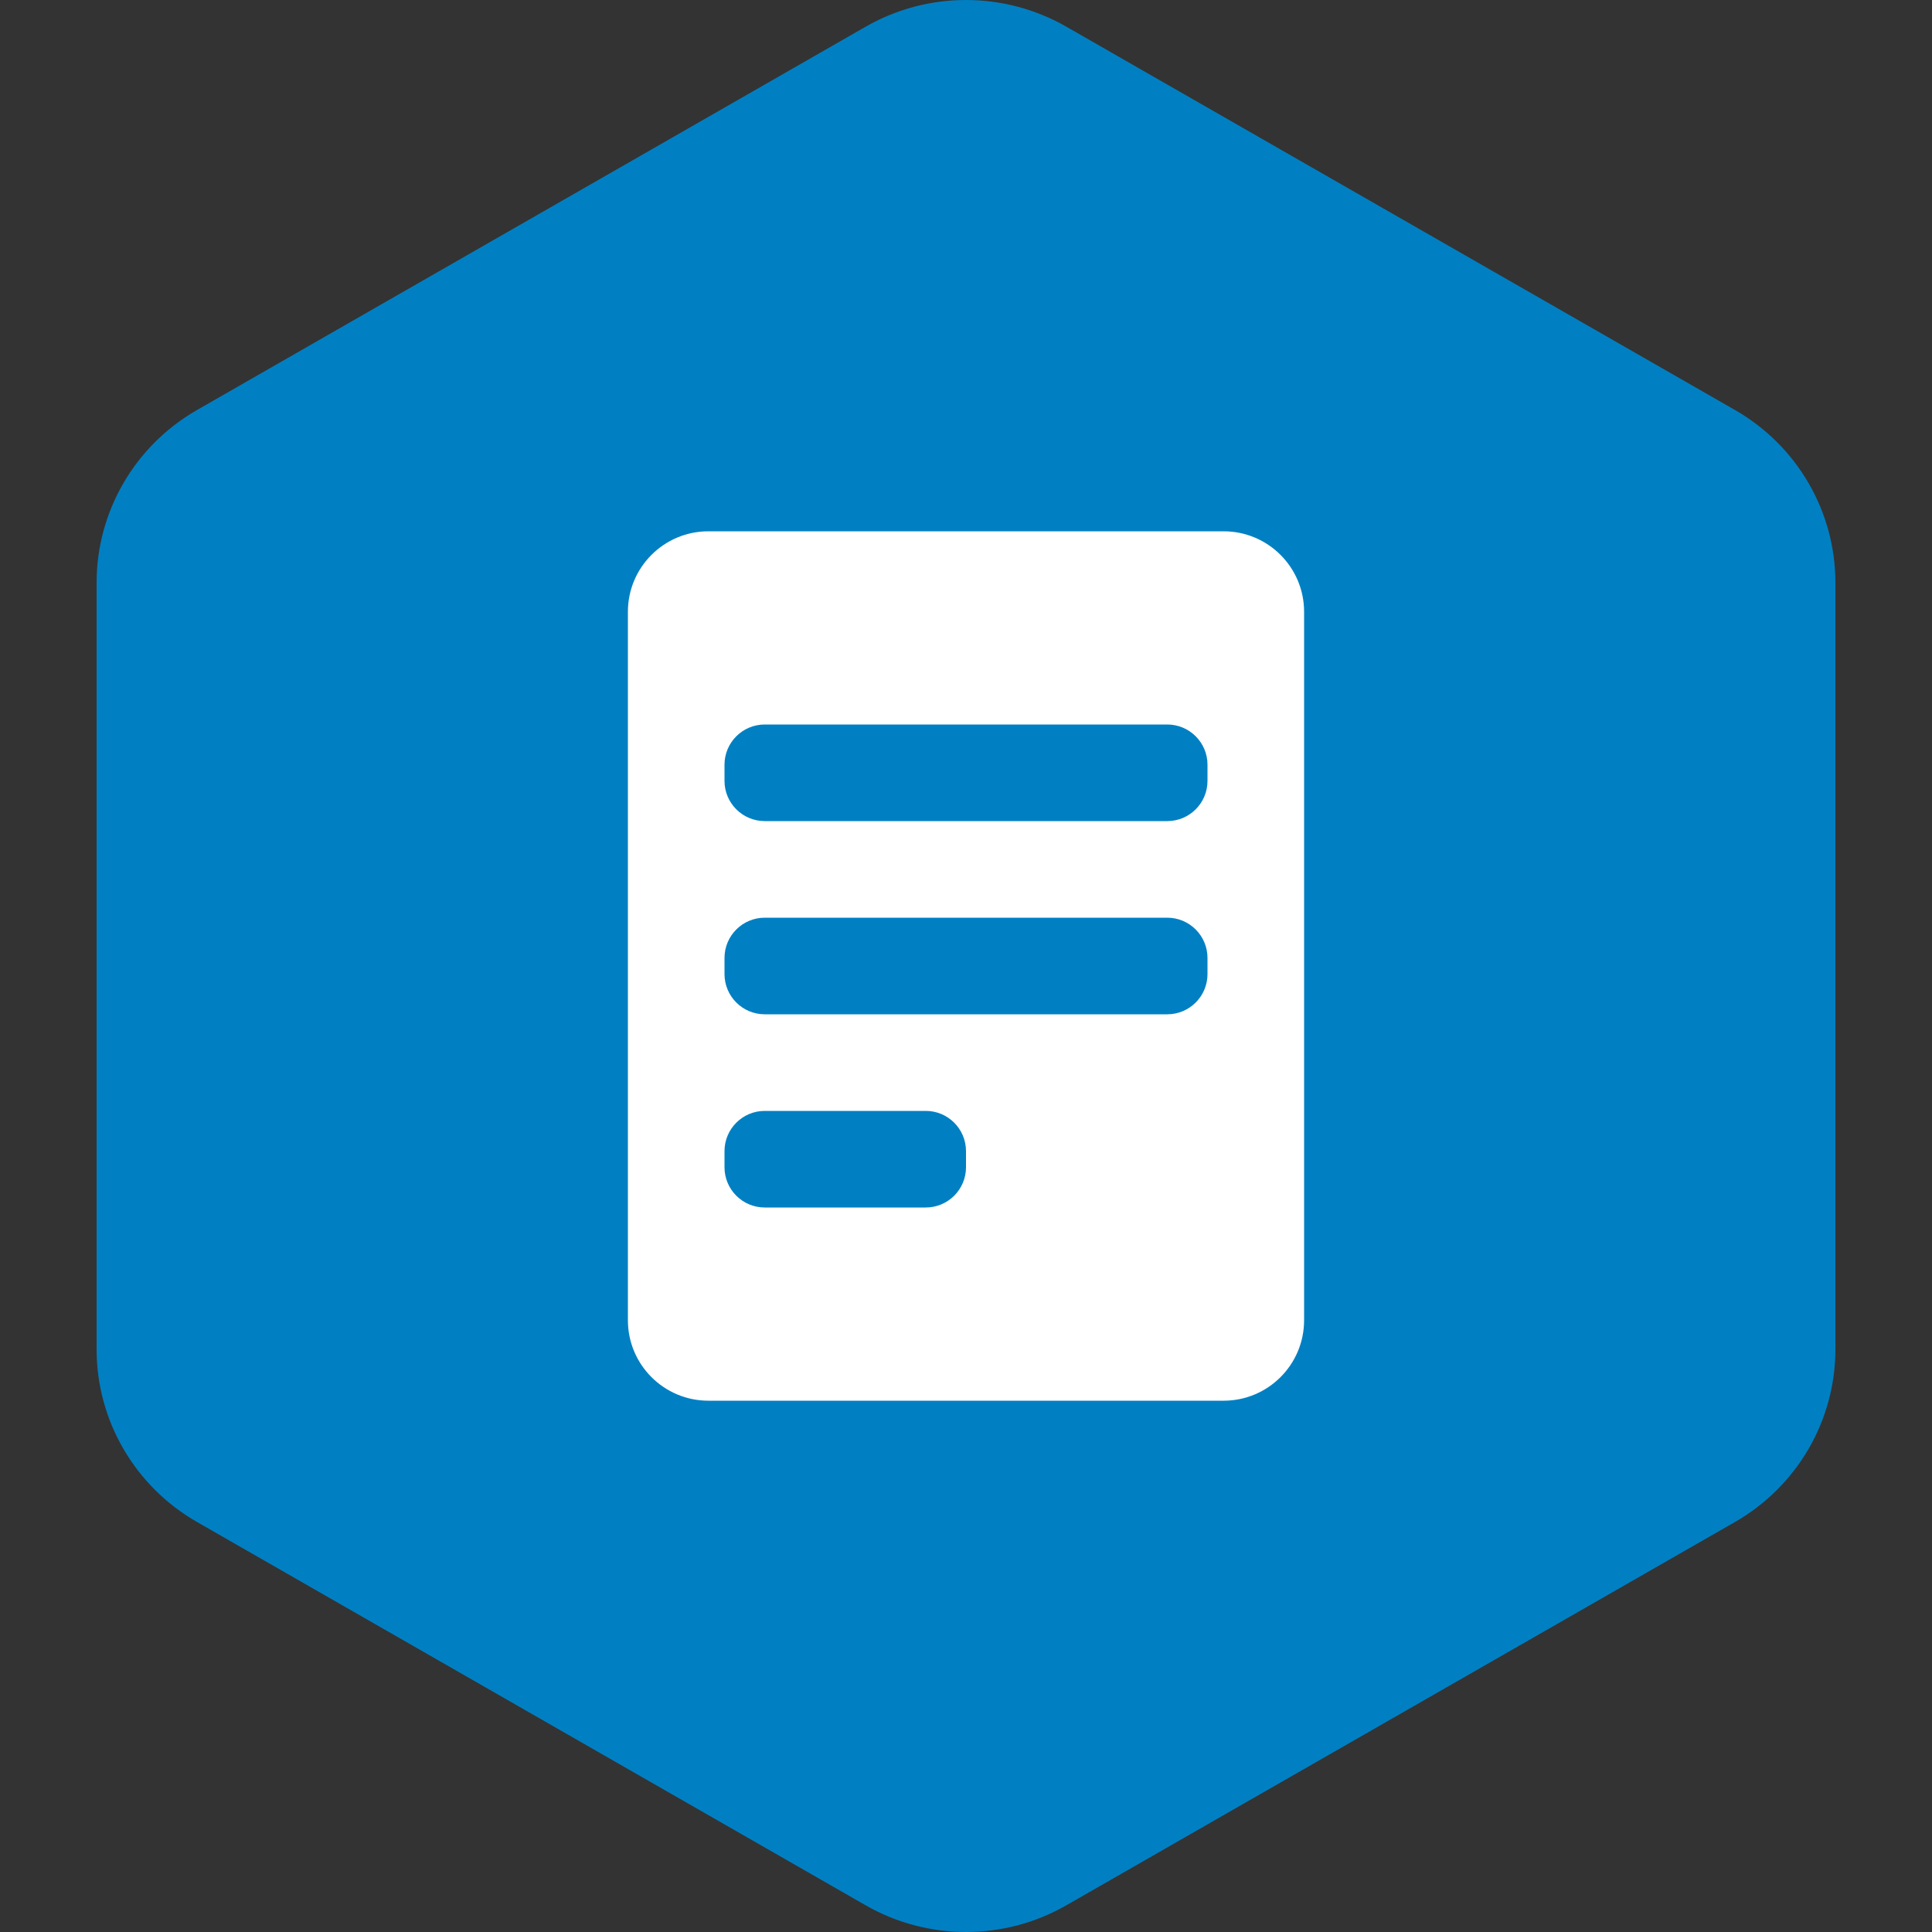
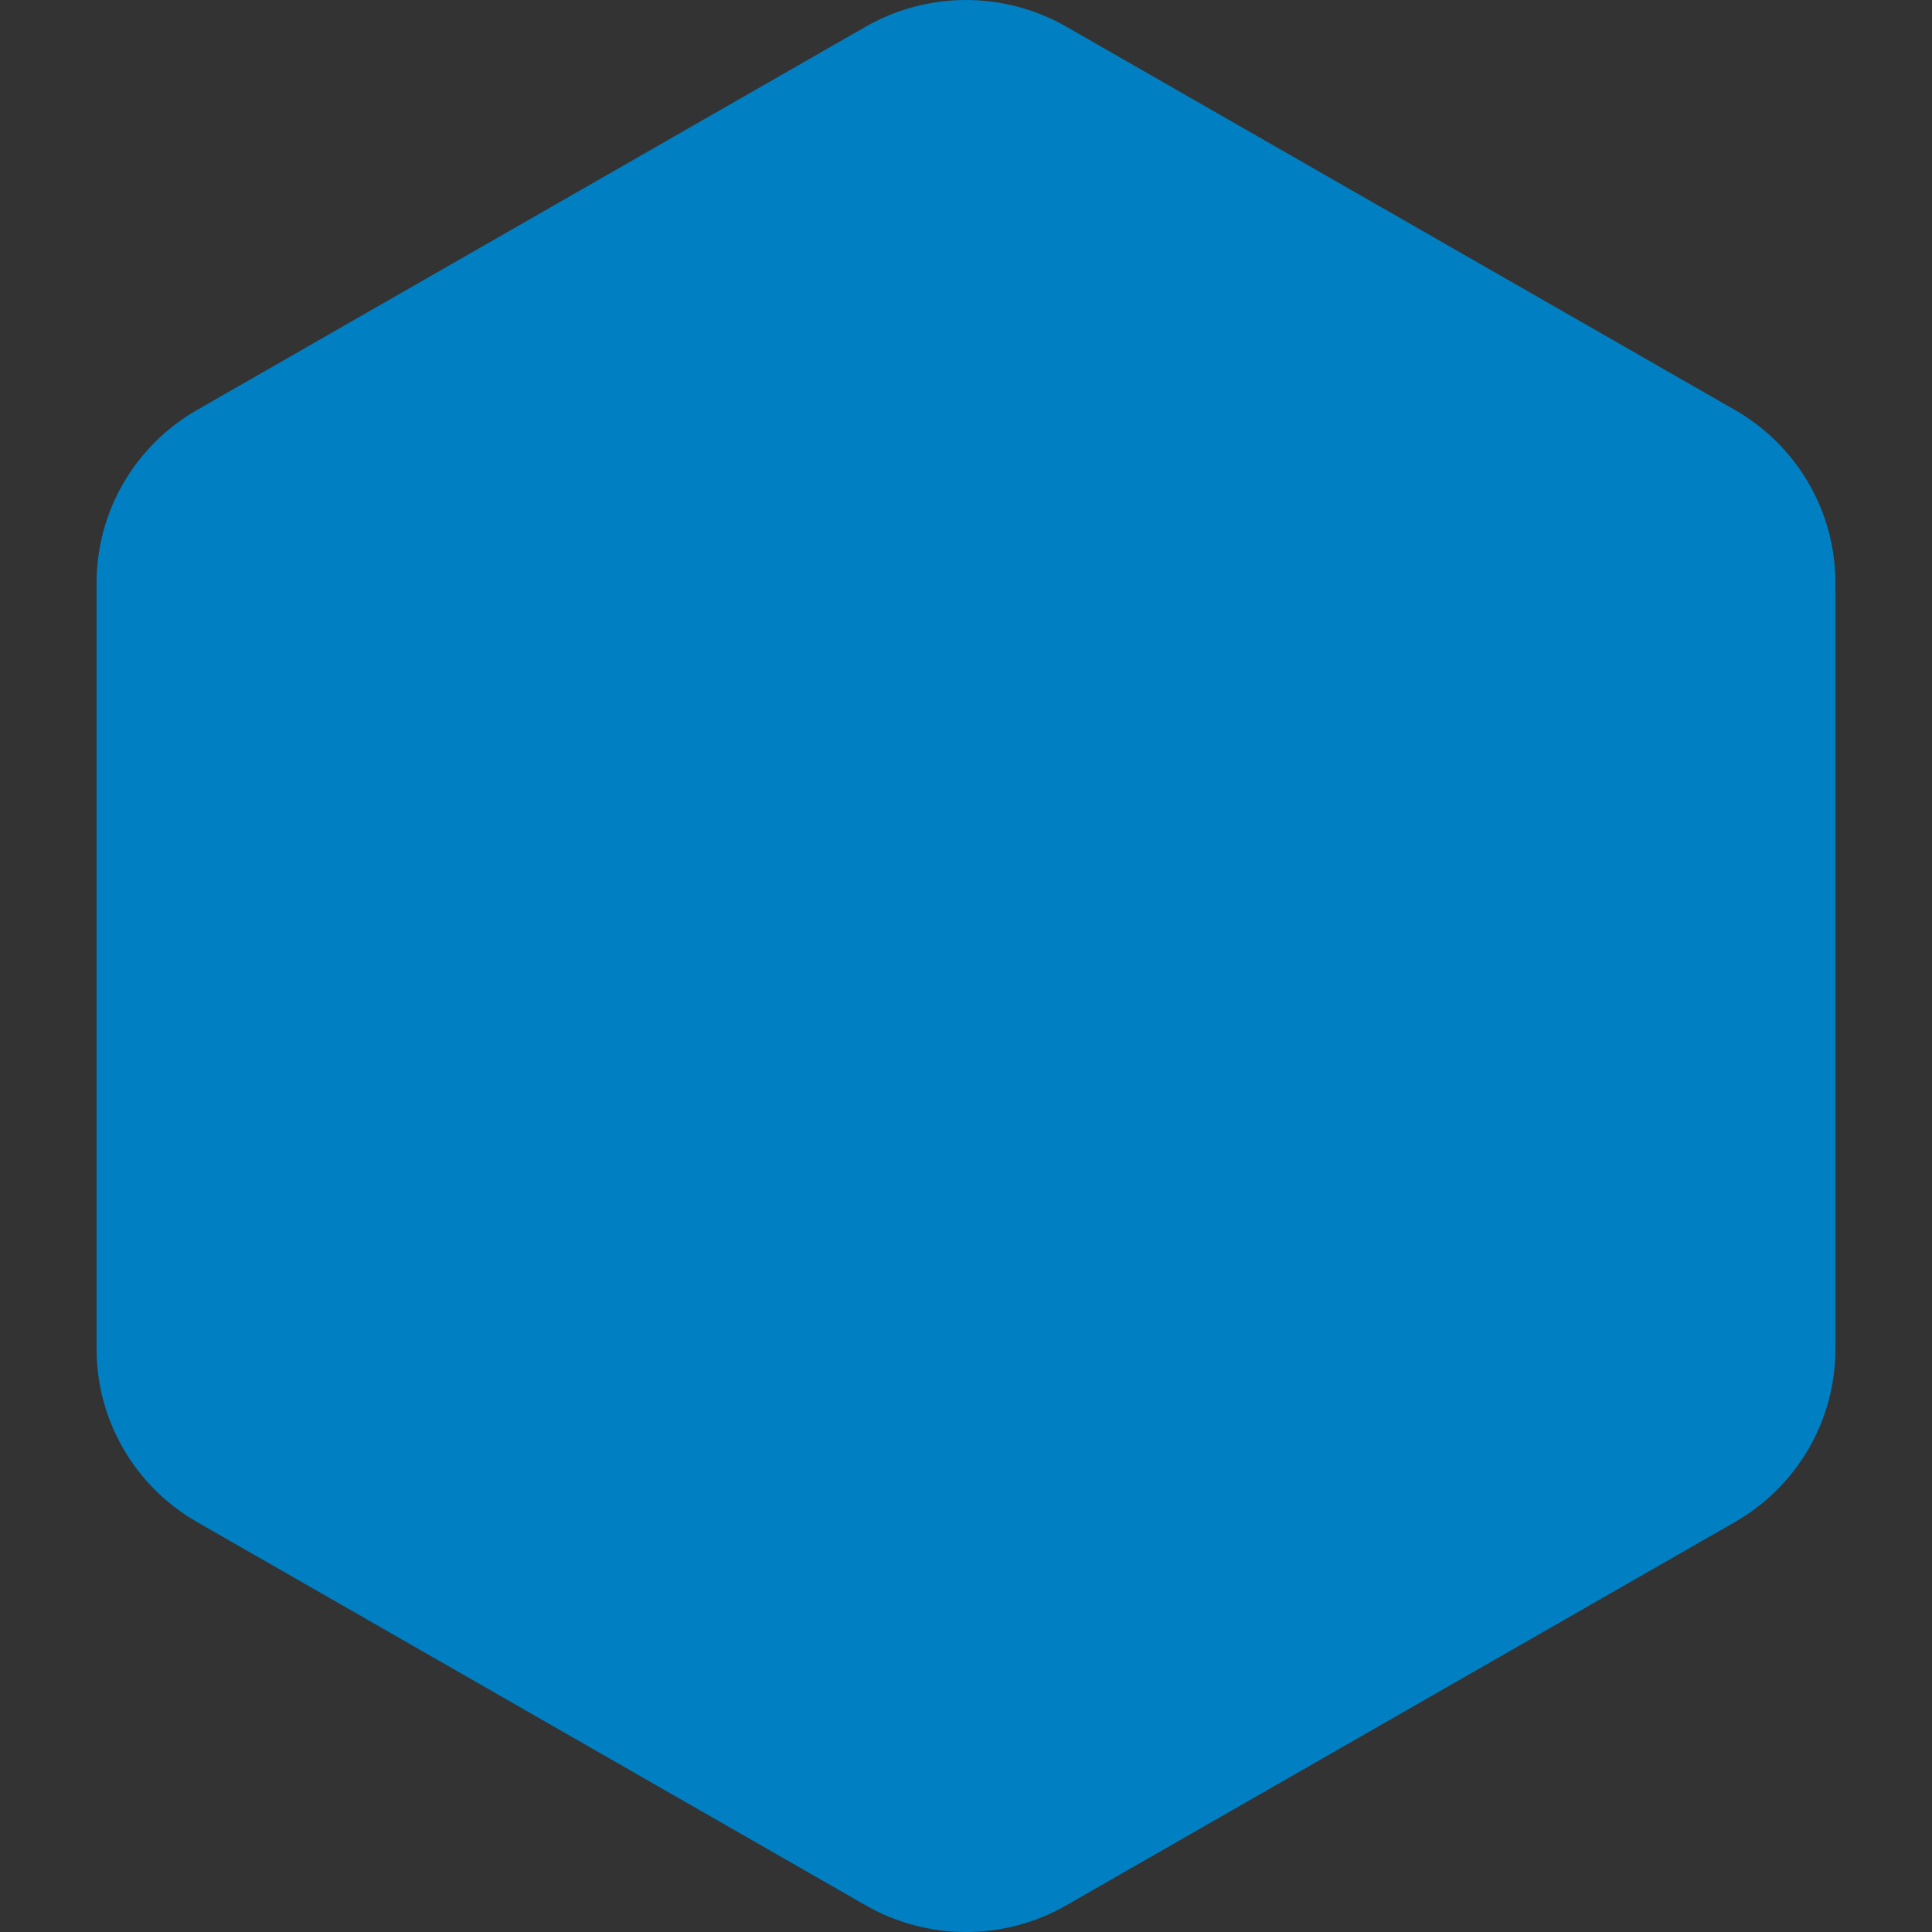
<svg xmlns="http://www.w3.org/2000/svg" width="48" height="48" viewBox="0 0 48 48" fill="none">
  <rect x="0" y="0" width="48" height="48" fill="#333333" stroke="none" />
  <path d="M21.506 0.664C23.049 -0.221 24.951 -0.221 26.494 0.664L43.106 10.187C44.649 11.072 45.6 12.707 45.6 14.477V33.523C45.6 35.293 44.649 36.928 43.106 37.813L26.494 47.336C24.951 48.221 23.049 48.221 21.506 47.336L4.894 37.813C3.351 36.928 2.4 35.293 2.4 33.523V14.477C2.4 12.707 3.351 11.072 4.894 10.187L21.506 0.664Z" fill="#0080C3" />
-   <path fill-rule="evenodd" clip-rule="evenodd" d="M17.6 13.2C16.495 13.2 15.6 14.096 15.6 15.2V32.8C15.6 33.905 16.495 34.8 17.6 34.8H30.4C31.505 34.8 32.4 33.905 32.4 32.8V15.2C32.4 14.096 31.505 13.2 30.4 13.2H17.6ZM19 27.6C18.448 27.6 18 28.048 18 28.6V29C18 29.552 18.448 30 19 30H23C23.552 30 24 29.552 24 29V28.6C24 28.048 23.552 27.6 23 27.6H19ZM18 19C18 18.448 18.448 18 19 18H29C29.552 18 30 18.448 30 19V19.4C30 19.953 29.552 20.4 29 20.4H19C18.448 20.4 18 19.953 18 19.4V19ZM19 22.8C18.448 22.8 18 23.248 18 23.8V24.2C18 24.753 18.448 25.2 19 25.2H29C29.552 25.2 30 24.753 30 24.2V23.8C30 23.248 29.552 22.8 29 22.8H19Z" fill="white" />
</svg>